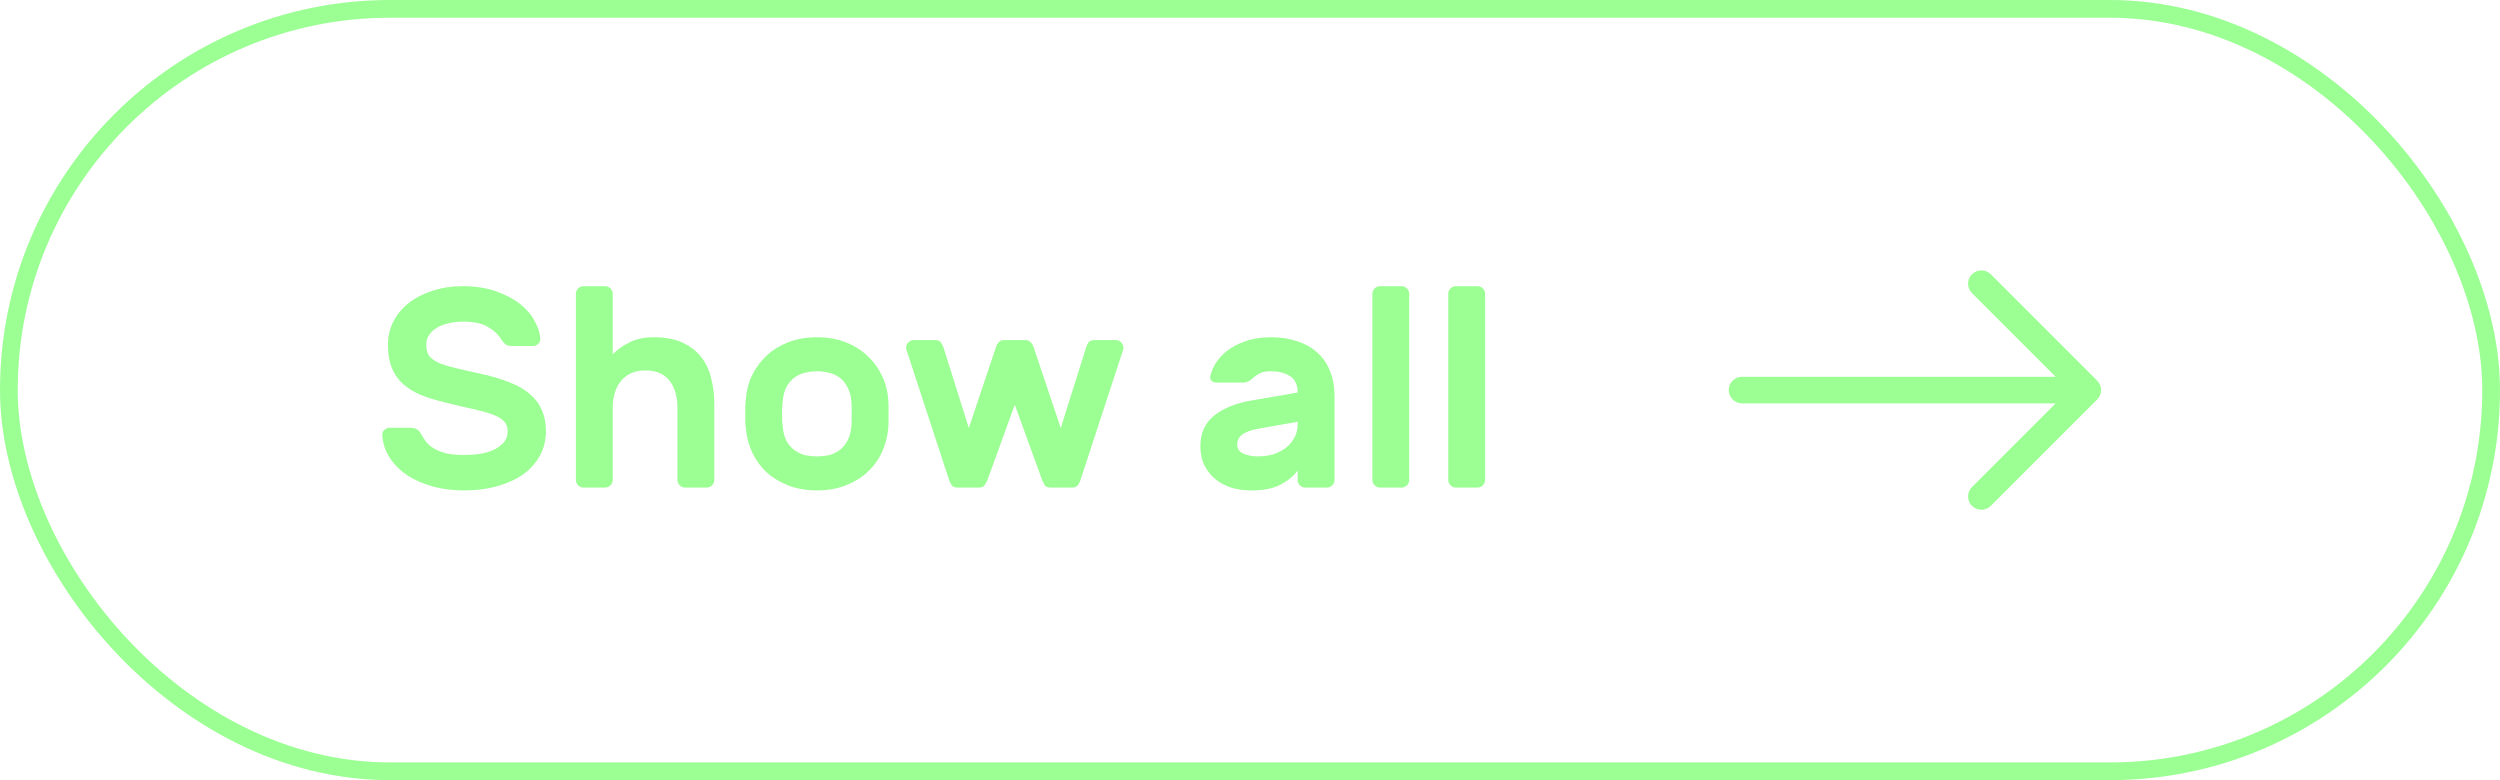
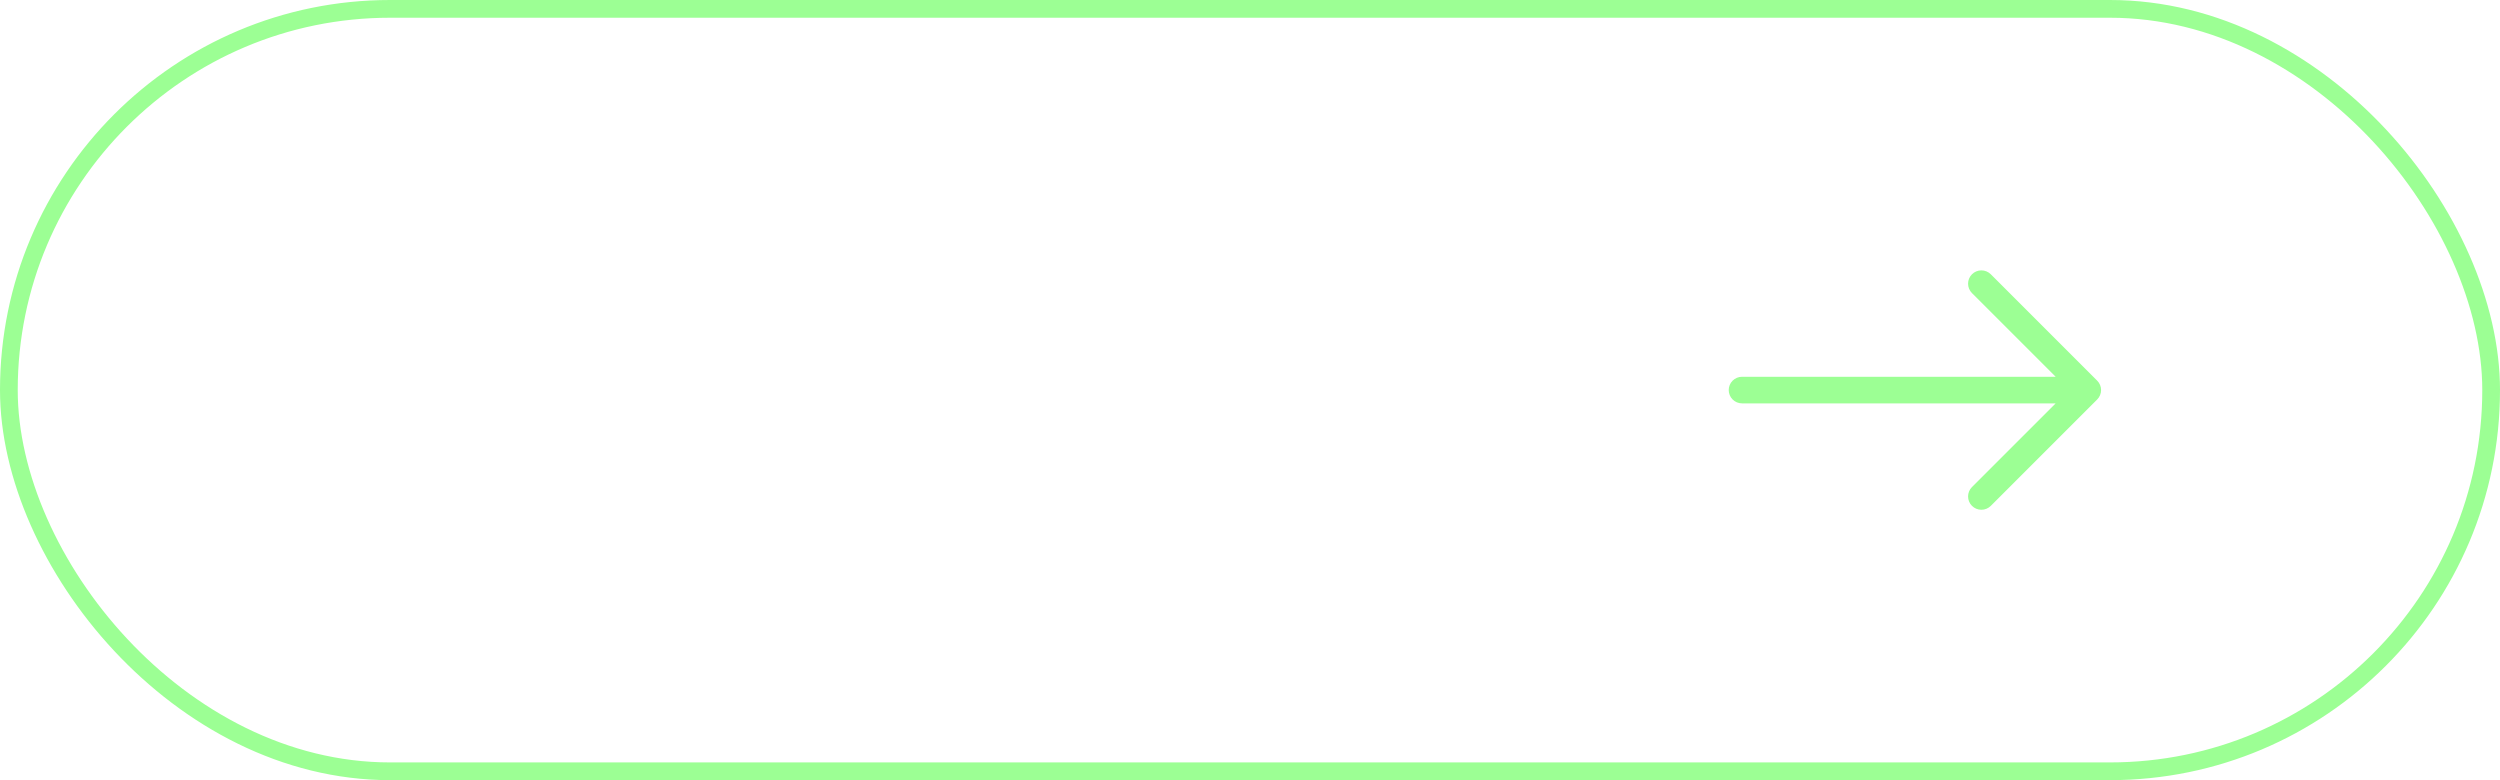
<svg xmlns="http://www.w3.org/2000/svg" width="141" height="44" viewBox="0 0 141 44" fill="none">
-   <path d="M26.088 16.14C26.803 16.14 27.432 16.236 27.976 16.428C28.52 16.62 28.973 16.86 29.336 17.148C29.699 17.436 29.971 17.756 30.152 18.108C30.344 18.449 30.451 18.775 30.472 19.084C30.483 19.212 30.44 19.319 30.344 19.404C30.259 19.479 30.157 19.516 30.04 19.516H28.92C28.739 19.516 28.6 19.484 28.504 19.42C28.419 19.345 28.339 19.249 28.264 19.132C28.104 18.865 27.859 18.636 27.528 18.444C27.208 18.241 26.728 18.14 26.088 18.14C25.811 18.14 25.544 18.172 25.288 18.236C25.043 18.289 24.824 18.375 24.632 18.492C24.451 18.599 24.307 18.732 24.2 18.892C24.093 19.052 24.04 19.233 24.04 19.436C24.04 19.681 24.088 19.884 24.184 20.044C24.291 20.193 24.461 20.327 24.696 20.444C24.941 20.551 25.261 20.652 25.656 20.748C26.051 20.844 26.541 20.956 27.128 21.084C27.768 21.223 28.317 21.388 28.776 21.58C29.245 21.761 29.624 21.985 29.912 22.252C30.211 22.508 30.429 22.807 30.568 23.148C30.717 23.489 30.792 23.879 30.792 24.316C30.792 24.796 30.685 25.244 30.472 25.66C30.259 26.065 29.955 26.417 29.56 26.716C29.165 27.004 28.68 27.233 28.104 27.404C27.528 27.575 26.883 27.66 26.168 27.66C25.571 27.66 25 27.591 24.456 27.452C23.912 27.303 23.427 27.095 23 26.828C22.584 26.551 22.248 26.22 21.992 25.836C21.736 25.452 21.592 25.025 21.56 24.556C21.549 24.428 21.587 24.327 21.672 24.252C21.768 24.167 21.875 24.124 21.992 24.124H23.112C23.293 24.124 23.432 24.156 23.528 24.22C23.624 24.284 23.704 24.38 23.768 24.508C23.843 24.647 23.933 24.785 24.04 24.924C24.147 25.063 24.291 25.185 24.472 25.292C24.653 25.399 24.877 25.489 25.144 25.564C25.421 25.628 25.763 25.66 26.168 25.66C26.488 25.66 26.797 25.639 27.096 25.596C27.395 25.543 27.656 25.463 27.88 25.356C28.104 25.239 28.285 25.1 28.424 24.94C28.563 24.769 28.632 24.561 28.632 24.316C28.632 24.081 28.557 23.889 28.408 23.74C28.259 23.591 28.029 23.463 27.72 23.356C27.421 23.249 27.048 23.148 26.6 23.052C26.152 22.956 25.635 22.833 25.048 22.684C24.515 22.556 24.045 22.407 23.64 22.236C23.245 22.055 22.915 21.836 22.648 21.58C22.392 21.324 22.2 21.025 22.072 20.684C21.944 20.332 21.88 19.916 21.88 19.436C21.88 18.956 21.987 18.513 22.2 18.108C22.413 17.703 22.707 17.356 23.08 17.068C23.453 16.78 23.896 16.556 24.408 16.396C24.931 16.225 25.491 16.14 26.088 16.14ZM40.287 27.068C40.287 27.185 40.244 27.287 40.159 27.372C40.074 27.457 39.972 27.5 39.855 27.5H38.639C38.522 27.5 38.42 27.457 38.335 27.372C38.25 27.287 38.207 27.185 38.207 27.068V23.004C38.207 22.364 38.058 21.852 37.759 21.468C37.46 21.084 37.002 20.892 36.383 20.892C35.818 20.892 35.37 21.084 35.039 21.468C34.719 21.852 34.559 22.364 34.559 23.004V27.068C34.559 27.185 34.516 27.287 34.431 27.372C34.346 27.457 34.244 27.5 34.127 27.5H32.911C32.794 27.5 32.692 27.457 32.607 27.372C32.522 27.287 32.479 27.185 32.479 27.068V16.572C32.479 16.455 32.522 16.353 32.607 16.268C32.692 16.183 32.794 16.14 32.911 16.14H34.127C34.244 16.14 34.346 16.183 34.431 16.268C34.516 16.353 34.559 16.455 34.559 16.572V19.98C34.836 19.703 35.162 19.473 35.535 19.292C35.908 19.111 36.351 19.02 36.863 19.02C37.514 19.02 38.058 19.121 38.495 19.324C38.932 19.527 39.284 19.799 39.551 20.14C39.818 20.481 40.004 20.881 40.111 21.34C40.228 21.788 40.287 22.263 40.287 22.764V27.068ZM46.081 19.02C46.667 19.02 47.195 19.111 47.664 19.292C48.145 19.473 48.555 19.724 48.897 20.044C49.248 20.364 49.526 20.737 49.728 21.164C49.942 21.591 50.065 22.049 50.096 22.54C50.107 22.636 50.112 22.759 50.112 22.908C50.112 23.057 50.112 23.207 50.112 23.356C50.112 23.505 50.112 23.655 50.112 23.804C50.112 23.943 50.107 24.06 50.096 24.156C50.054 24.647 49.931 25.105 49.728 25.532C49.526 25.959 49.248 26.332 48.897 26.652C48.555 26.961 48.145 27.207 47.664 27.388C47.195 27.569 46.667 27.66 46.081 27.66C45.494 27.66 44.961 27.569 44.48 27.388C44.011 27.207 43.6 26.961 43.248 26.652C42.907 26.332 42.635 25.959 42.432 25.532C42.23 25.105 42.107 24.647 42.065 24.156C42.054 24.06 42.043 23.943 42.032 23.804C42.032 23.655 42.032 23.505 42.032 23.356C42.032 23.207 42.032 23.057 42.032 22.908C42.043 22.759 42.054 22.636 42.065 22.54C42.096 22.049 42.214 21.591 42.416 21.164C42.63 20.737 42.907 20.364 43.248 20.044C43.6 19.724 44.011 19.473 44.48 19.292C44.961 19.111 45.494 19.02 46.081 19.02ZM48.017 22.62C47.984 22.289 47.904 22.017 47.776 21.804C47.659 21.58 47.51 21.404 47.328 21.276C47.147 21.148 46.95 21.063 46.736 21.02C46.523 20.967 46.304 20.94 46.081 20.94C45.856 20.94 45.638 20.967 45.425 21.02C45.211 21.063 45.014 21.148 44.833 21.276C44.651 21.404 44.496 21.58 44.368 21.804C44.251 22.017 44.176 22.289 44.145 22.62C44.134 22.705 44.123 22.812 44.112 22.94C44.112 23.068 44.112 23.201 44.112 23.34C44.112 23.479 44.112 23.617 44.112 23.756C44.123 23.884 44.134 23.985 44.145 24.06C44.176 24.391 44.251 24.668 44.368 24.892C44.496 25.105 44.651 25.276 44.833 25.404C45.014 25.532 45.211 25.623 45.425 25.676C45.638 25.719 45.856 25.74 46.081 25.74C46.304 25.74 46.523 25.719 46.736 25.676C46.95 25.623 47.147 25.532 47.328 25.404C47.51 25.276 47.659 25.105 47.776 24.892C47.904 24.668 47.984 24.391 48.017 24.06C48.027 23.985 48.032 23.884 48.032 23.756C48.032 23.617 48.032 23.479 48.032 23.34C48.032 23.201 48.032 23.068 48.032 22.94C48.032 22.812 48.027 22.705 48.017 22.62ZM59.826 24.14L61.266 19.564C61.298 19.479 61.34 19.393 61.394 19.308C61.458 19.223 61.564 19.18 61.714 19.18H62.93C63.047 19.18 63.148 19.223 63.234 19.308C63.319 19.393 63.362 19.495 63.362 19.612C63.362 19.655 63.356 19.692 63.346 19.724L60.93 27.1C60.898 27.196 60.85 27.287 60.786 27.372C60.722 27.457 60.615 27.5 60.466 27.5H59.25C59.1 27.5 58.994 27.457 58.93 27.372C58.876 27.287 58.828 27.196 58.786 27.1L57.234 22.828L55.682 27.1C55.639 27.196 55.586 27.287 55.522 27.372C55.468 27.457 55.367 27.5 55.218 27.5H54.002C53.852 27.5 53.746 27.457 53.682 27.372C53.618 27.287 53.57 27.196 53.538 27.1L51.122 19.724C51.111 19.692 51.106 19.655 51.106 19.612C51.106 19.495 51.148 19.393 51.234 19.308C51.319 19.223 51.42 19.18 51.538 19.18H52.754C52.903 19.18 53.004 19.223 53.058 19.308C53.122 19.393 53.17 19.479 53.202 19.564L54.642 24.14L56.178 19.564C56.199 19.479 56.247 19.393 56.322 19.308C56.407 19.223 56.508 19.18 56.626 19.18H57.842C57.959 19.18 58.055 19.223 58.13 19.308C58.215 19.393 58.268 19.479 58.29 19.564L59.826 24.14ZM68.26 21.228C68.303 21.004 68.399 20.764 68.548 20.508C68.708 20.252 68.927 20.012 69.204 19.788C69.492 19.564 69.839 19.383 70.244 19.244C70.66 19.095 71.14 19.02 71.684 19.02C72.228 19.02 72.719 19.095 73.156 19.244C73.594 19.383 73.967 19.591 74.276 19.868C74.596 20.145 74.842 20.497 75.012 20.924C75.183 21.34 75.268 21.82 75.268 22.364V27.068C75.268 27.185 75.226 27.287 75.14 27.372C75.055 27.457 74.954 27.5 74.836 27.5H73.62C73.503 27.5 73.402 27.457 73.316 27.372C73.231 27.287 73.188 27.185 73.188 27.068V26.54C72.964 26.849 72.639 27.116 72.212 27.34C71.796 27.553 71.263 27.66 70.612 27.66C70.154 27.66 69.743 27.601 69.38 27.484C69.018 27.356 68.714 27.18 68.468 26.956C68.223 26.732 68.031 26.471 67.892 26.172C67.764 25.863 67.7 25.527 67.7 25.164C67.7 24.428 67.962 23.852 68.484 23.436C69.007 23.02 69.706 22.737 70.58 22.588L73.188 22.14C73.188 21.703 73.044 21.393 72.756 21.212C72.468 21.031 72.111 20.94 71.684 20.94C71.418 20.94 71.21 20.977 71.06 21.052C70.911 21.127 70.767 21.228 70.628 21.356C70.532 21.441 70.442 21.5 70.356 21.532C70.282 21.564 70.196 21.58 70.1 21.58H68.612C68.506 21.58 68.415 21.548 68.34 21.484C68.266 21.42 68.239 21.335 68.26 21.228ZM70.932 25.74C71.295 25.74 71.615 25.692 71.892 25.596C72.18 25.489 72.42 25.351 72.612 25.18C72.804 25.009 72.948 24.817 73.044 24.604C73.14 24.391 73.188 24.172 73.188 23.948V23.788L71.012 24.172C70.575 24.247 70.26 24.359 70.068 24.508C69.876 24.647 69.78 24.839 69.78 25.084C69.78 25.308 69.892 25.473 70.116 25.58C70.351 25.687 70.623 25.74 70.932 25.74ZM79.481 27.068C79.481 27.185 79.438 27.287 79.353 27.372C79.267 27.457 79.166 27.5 79.049 27.5H77.833C77.716 27.5 77.614 27.457 77.529 27.372C77.444 27.287 77.401 27.185 77.401 27.068V16.572C77.401 16.455 77.444 16.353 77.529 16.268C77.614 16.183 77.716 16.14 77.833 16.14H79.049C79.166 16.14 79.267 16.183 79.353 16.268C79.438 16.353 79.481 16.455 79.481 16.572V27.068ZM83.762 27.068C83.762 27.185 83.719 27.287 83.634 27.372C83.549 27.457 83.448 27.5 83.33 27.5H82.114C81.997 27.5 81.895 27.457 81.81 27.372C81.725 27.287 81.682 27.185 81.682 27.068V16.572C81.682 16.455 81.725 16.353 81.81 16.268C81.895 16.183 81.997 16.14 82.114 16.14H83.33C83.448 16.14 83.549 16.183 83.634 16.268C83.719 16.353 83.762 16.455 83.762 16.572V27.068Z" fill="#9CFF94" />
  <path fill-rule="evenodd" clip-rule="evenodd" d="M97.5 22C97.5 22.199 97.579 22.39 97.719 22.53C97.86 22.671 98.051 22.75 98.25 22.75H115.939L111.219 27.469C111.078 27.61 110.999 27.801 110.999 28C110.999 28.199 111.078 28.39 111.219 28.531C111.36 28.672 111.551 28.751 111.75 28.751C111.949 28.751 112.14 28.672 112.281 28.531L118.281 22.531C118.351 22.461 118.406 22.378 118.444 22.287C118.482 22.196 118.501 22.099 118.501 22C118.501 21.901 118.482 21.804 118.444 21.712C118.406 21.621 118.351 21.539 118.281 21.469L112.281 15.469C112.211 15.399 112.128 15.344 112.037 15.306C111.946 15.268 111.848 15.249 111.75 15.249C111.551 15.249 111.36 15.328 111.219 15.469C111.078 15.61 110.999 15.801 110.999 16C110.999 16.199 111.078 16.39 111.219 16.531L115.939 21.25H98.25C98.051 21.25 97.86 21.329 97.719 21.47C97.579 21.61 97.5 21.801 97.5 22Z" fill="#9CFF94" />
  <rect x="0.5" y="0.5" width="140" height="43" rx="21.5" stroke="#9CFF94" />
</svg>